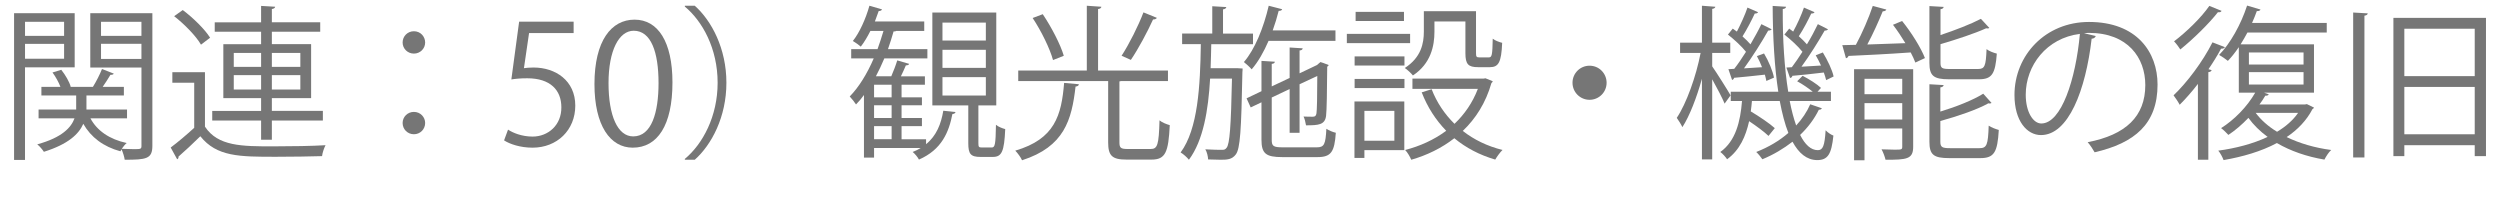
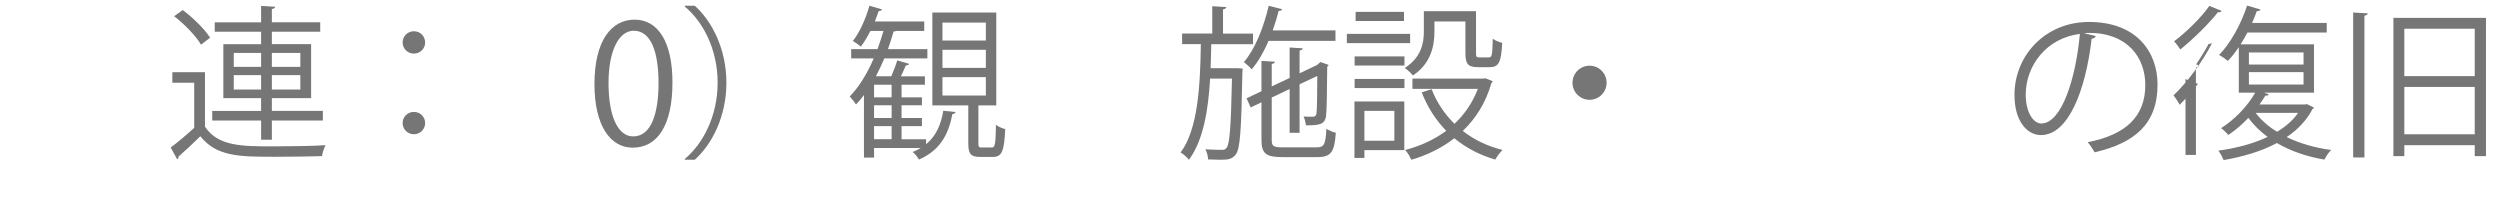
<svg xmlns="http://www.w3.org/2000/svg" id="_レイヤー_2" viewBox="0 0 241.632 19.504">
  <defs>
    <style>.cls-1{fill:#767676;}</style>
  </defs>
  <g id="_レイヤー_15">
    <g id="_レイヤー_34">
      <g id="_レイヤー_16">
        <g>
-           <path class="cls-1" d="m7.219,6.509H2.417v8.948h-1.057V1.275h5.858v5.233Zm-1.024-4.401h-3.777v1.36h3.777v-1.36Zm-3.777,3.569h3.777v-1.44h-3.777v1.44ZM14.727,1.275v12.821c0,1.264-.593,1.344-2.674,1.344-.031-.271-.176-.72-.305-1.008-.047.063-.079.128-.111.192-1.648-.448-2.85-1.361-3.586-2.657-.432.992-1.456,1.969-3.809,2.705-.129-.208-.416-.545-.641-.721,2.4-.656,3.281-1.633,3.602-2.513h-3.474v-.849h3.634v-1.36h-3.361v-.832h1.84c-.16-.433-.463-.977-.768-1.393l.848-.257c.4.496.785,1.169.913,1.633l-.048.017h2.192c.304-.48.688-1.233.88-1.729l1.137.448c-.048.097-.176.128-.32.112-.191.32-.479.784-.752,1.169h2.049v.832h-3.617v1.36h3.922v.849h-3.537c.64,1.2,1.855,2.032,3.505,2.385-.16.128-.337.353-.48.561.433.016.833.031,1.137.031.688,0,.769,0,.769-.319v-7.571h-4.946V1.275h6.003Zm-1.057.832h-3.906v1.36h3.906v-1.36Zm-3.906,3.586h3.906v-1.457h-3.906v1.457Z" />
          <path class="cls-1" d="m19.81,6.974v5.266c1.249,1.905,3.585,1.905,6.595,1.905,1.761,0,3.81-.032,5.059-.112-.129.24-.305.736-.337,1.057-1.104.032-2.865.063-4.45.063-3.521,0-5.73,0-7.314-1.984-.736.721-1.488,1.425-2.113,1.969.017.128-.016.192-.127.256l-.625-1.136c.688-.513,1.521-1.217,2.273-1.905v-4.354h-2.113v-1.024h3.153Zm-2.146-6.003c1.009.753,2.146,1.873,2.642,2.674l-.88.672c-.465-.816-1.585-1.969-2.594-2.753l.832-.593Zm7.572,12.533v-1.856h-4.723v-.929h4.723v-1.232h-3.65v-5.218h3.65v-1.201h-4.482v-.912h4.482V.571l1.359.08c-.016.111-.111.191-.319.224v1.28h4.674v.912h-4.674v1.201h3.794v5.218h-3.794v1.232h4.93v.929h-4.93v1.856h-1.04Zm-2.642-8.388v1.345h2.642v-1.345h-2.642Zm0,3.538h2.642v-1.393h-2.642v1.393Zm6.435-3.538h-2.753v1.345h2.753v-1.345Zm0,3.538v-1.393h-2.753v1.393h2.753Z" />
          <path class="cls-1" d="m41.092,4.108c0,.592-.48,1.072-1.088,1.072s-1.09-.48-1.09-1.072c0-.608.48-1.089,1.09-1.089.64,0,1.088.513,1.088,1.089Zm0,7.779c0,.608-.48,1.088-1.088,1.088s-1.09-.479-1.09-1.088c0-.593.48-1.072,1.09-1.072.64,0,1.088.512,1.088,1.072Z" />
-           <path class="cls-1" d="m55.443,2.092v1.104h-4.307l-.496,3.393c.256-.031.513-.063.929-.063,2.129,0,4.034,1.265,4.034,3.682,0,2.369-1.762,4.065-4.13,4.065-1.2,0-2.209-.353-2.753-.704l.384-1.041c.448.305,1.329.673,2.369.673,1.505,0,2.801-1.104,2.784-2.833,0-1.649-1.056-2.802-3.297-2.802-.641,0-1.137.048-1.536.112l.752-5.586h5.267Z" />
          <path class="cls-1" d="m57.456,8.126c0-4.193,1.633-6.227,3.874-6.227,2.272,0,3.665,2.145,3.665,6.066,0,4.162-1.456,6.307-3.841,6.307-2.178,0-3.698-2.145-3.698-6.146Zm6.194-.096c0-2.993-.721-5.059-2.4-5.059-1.425,0-2.434,1.905-2.434,5.059s.881,5.153,2.385,5.153c1.777,0,2.449-2.305,2.449-5.153Z" />
          <path class="cls-1" d="m66.191,15.36c1.746-1.456,3.17-4.129,3.17-7.362,0-3.313-1.473-5.955-3.17-7.363v-.08h.961c1.633,1.457,3.057,4.146,3.057,7.443s-1.424,5.986-3.057,7.442h-.961v-.08Z" />
          <path class="cls-1" d="m89.507,13.456v.48c1.024-.833,1.456-1.985,1.665-3.233l1.184.128c-.031.112-.127.176-.303.192-.337,1.729-1.025,3.441-3.234,4.401-.111-.224-.4-.576-.607-.736.287-.112.544-.24.783-.384h-4.514v.928h-.977v-6.05c-.239.336-.496.64-.768.912-.128-.208-.432-.592-.608-.769.88-.896,1.681-2.192,2.321-3.682h-2.178v-.896h2.545c.209-.577.4-1.169.577-1.761h-1.265c-.288.576-.608,1.104-.928,1.521-.177-.16-.545-.417-.77-.545.641-.8,1.249-2.145,1.602-3.409l1.217.353c-.033.096-.145.16-.32.16-.113.336-.24.672-.369,1.008h4.771v.913h-2.705c-.063.048-.144.063-.257.048-.16.576-.352,1.152-.543,1.713h3.809v.896h-4.162c-.256.608-.527,1.185-.815,1.729h1.488c.208-.48.448-1.104.576-1.537l1.153.336c-.033.097-.145.145-.32.145-.112.288-.305.688-.48,1.057h2.32v.815h-2.256v1.217h1.969v.769h-1.969v1.232h1.969v.784h-1.969v1.265h2.368Zm-3.329-4.05v-1.217h-1.697v1.217h1.697Zm0,2.001v-1.232h-1.697v1.232h1.697Zm-1.697.784v1.265h1.697v-1.265h-1.697Zm10.084,1.648c0,.353.033.417.337.417h.944c.32,0,.385-.257.416-2.193.225.192.608.336.896.416-.096,2.177-.336,2.689-1.201,2.689h-1.184c-.961,0-1.185-.288-1.185-1.329v-3.649h-3.474V1.211h6.179v8.979h-1.729v3.649Zm-3.473-11.652v1.729h4.193v-1.729h-4.193Zm0,2.625v1.745h4.193v-1.745h-4.193Zm0,2.642v1.776h4.193v-1.776h-4.193Z" />
-           <path class="cls-1" d="m104.274,8.142c0,.128-.128.208-.319.225-.369,3.233-1.09,5.811-5.171,7.123-.112-.272-.433-.705-.656-.929,3.825-1.12,4.466-3.409,4.722-6.547l1.425.128Zm3.922,5.618c0,.528.128.641.784.641h2.24c.656,0,.785-.4.85-2.77.239.209.703.385.992.465-.129,2.625-.416,3.329-1.762,3.329h-2.416c-1.393,0-1.777-.368-1.777-1.665v-5.922h-8.691v-1.024h6.627V.555l1.408.097c-.016.111-.096.191-.32.224v5.938h6.756v1.024h-4.547c-.048.016-.096.016-.144.032v5.89Zm-7.411-12.389c.848,1.265,1.713,2.93,2.033,4.018l-1.041.416c-.288-1.072-1.12-2.785-1.969-4.065l.977-.368Zm11.028.353c-.048.096-.176.16-.368.16-.528,1.168-1.424,2.849-2.145,3.905-.016,0-.896-.4-.896-.4.721-1.104,1.633-2.913,2.113-4.193l1.296.528Z" />
          <path class="cls-1" d="m119.555,6.589l.544.032c0,.097,0,.225-.017.368-.111,5.57-.207,7.379-.64,7.939-.368.496-.849.512-1.473.512-.353,0-.769-.016-1.2-.031-.017-.305-.112-.721-.272-.977.72.048,1.376.048,1.665.048.176,0,.287-.048.4-.208.287-.368.416-2.017.512-6.675h-2.113c-.176,3.058-.656,5.971-2.049,7.843-.191-.239-.527-.544-.801-.704,1.682-2.272,1.89-6.418,1.953-10.468h-1.809v-1.024h2.914V.603l1.359.08c-.016.112-.111.192-.32.225v2.337h2.898v1.024h-4.034c-.017.769-.032,1.553-.063,2.32h2.545Zm9.523-2.641h-6.467c-.464,1.072-1.008,2.033-1.633,2.753-.16-.192-.527-.528-.752-.704,1.057-1.217,1.904-3.313,2.4-5.442l1.297.336c-.031.112-.145.16-.336.16-.16.641-.352,1.265-.576,1.889h6.066v1.009Zm-6.162,9.556c0,.608.144.736,1.057.736h3.297c.721,0,.848-.288.928-1.793.24.16.625.32.912.385-.127,1.841-.447,2.353-1.775,2.353h-3.395c-1.584,0-2.016-.336-2.016-1.681v-3.617l-1.041.496-.4-.88,1.441-.688v-2.93l1.296.08c-.017.112-.097.192-.304.208v2.177l1.729-.816v-2.944l1.264.08c-.016.111-.096.191-.304.208v2.209l1.681-.801c.16-.145.176-.16.336-.288.176.048.353.112.801.288-.016.048-.08.128-.145.16-.016,2.241-.047,4.306-.111,4.754-.112.864-.721.912-1.938.912-.047-.271-.127-.64-.24-.849.305.017.753.017.881.017.225,0,.32-.064.368-.32.048-.24.08-1.729.08-3.617l-1.713.8v4.69h-.96v-4.226l-1.729.816v4.081Z" />
          <path class="cls-1" d="m136.291,3.276v.896h-6.115v-.896h6.115Zm-.561,6.53v4.706h-3.857v.752h-.961v-5.458h4.818Zm-4.803-3.474v-.88h4.818v.88h-4.818Zm0,2.177v-.88h4.818v.88h-4.818Zm4.771-7.362v.88h-4.674v-.88h4.674Zm-.929,9.571h-2.896v2.882h2.896v-2.882Zm3.874-8.644v.992c0,1.377-.353,3.09-2.081,4.227-.16-.208-.561-.576-.784-.721,1.585-1.024,1.841-2.385,1.841-3.521v-1.969h5.042v4.05c0,.352.048.416.336.416h.896c.304,0,.353-.208.384-1.809.209.176.641.336.912.4-.08,1.889-.352,2.353-1.184,2.353h-1.152c-.945,0-1.217-.288-1.217-1.345v-3.073h-2.993Zm4.93,5.49l.704.288c-.016.08-.08.128-.127.177-.545,1.904-1.521,3.441-2.77,4.625,1.088.849,2.369,1.473,3.842,1.841-.24.225-.545.656-.705.929-1.521-.448-2.833-1.137-3.953-2.064-1.232.96-2.657,1.648-4.162,2.08-.111-.271-.367-.72-.592-.944,1.424-.368,2.785-.976,3.969-1.856-1.008-1.04-1.809-2.272-2.368-3.714l.96-.304c.496,1.28,1.248,2.401,2.209,3.346.961-.913,1.745-2.033,2.258-3.378h-6.323v-.992h6.866l.192-.032Z" />
          <path class="cls-1" d="m155.283,7.998c0,.912-.736,1.648-1.648,1.648s-1.648-.736-1.648-1.648.736-1.648,1.648-1.648c.945,0,1.648.768,1.648,1.648Z" />
-           <path class="cls-1" d="m165.489,6.413c.417.593,1.536,2.369,1.776,2.801l-.576.801c-.207-.512-.752-1.553-1.2-2.353v7.747h-.992v-7.796c-.513,1.825-1.185,3.586-1.889,4.674-.128-.271-.384-.672-.544-.896.928-1.377,1.873-4.018,2.305-6.275h-1.984v-.992h2.112V.555l1.296.097c-.016.096-.096.176-.304.208v3.265h1.745v.992h-1.745v1.297Zm7.491,3.346c.176.896.385,1.696.624,2.369.577-.625,1.04-1.312,1.36-2.049l1.121.384c-.032.096-.129.144-.289.144-.432.881-1.039,1.697-1.809,2.434.48.944,1.041,1.473,1.713,1.473.48,0,.656-.4.752-1.921.209.224.529.432.753.512-.192,1.825-.544,2.369-1.585,2.369-.992-.016-1.76-.656-2.369-1.776-.848.656-1.824,1.248-2.912,1.696-.129-.191-.4-.528-.593-.704,1.185-.464,2.241-1.088,3.105-1.841-.337-.849-.608-1.904-.833-3.089h-2.688c-.032.336-.063.672-.112,1.008.832.496,1.809,1.153,2.321,1.617l-.608.752c-.416-.4-1.152-.944-1.873-1.425-.32,1.441-.896,2.785-2.129,3.682-.144-.224-.432-.544-.656-.704,1.488-1.057,1.938-2.945,2.098-4.93h-1.089v-.896h4.594c-.368-2.385-.528-5.234-.544-8.291l1.297.08c-.017.111-.097.191-.32.224-.017,2.961.16,5.73.527,7.987h2.369c-.416-.336-.992-.736-1.504-1.009l.527-.528c.625.32,1.393.801,1.777,1.169l-.336.368h1.296v.896h-3.985Zm-5.922-3.073l.56-.032c.368-.464.753-1.04,1.137-1.648-.417-.528-1.137-1.185-1.745-1.665l.465-.576c.127.096.256.192.4.288.367-.704.8-1.648,1.023-2.321l1.025.448c-.049.097-.16.129-.32.129-.289.624-.769,1.552-1.186,2.208.289.257.561.528.77.769.399-.688.783-1.376,1.056-1.952l.993.496c-.049.08-.177.128-.337.128-.593,1.057-1.521,2.528-2.337,3.649l1.744-.112c-.144-.368-.319-.752-.496-1.072l.689-.256c.447.736.848,1.712.96,2.337l-.736.32c-.032-.177-.08-.385-.144-.608-1.153.128-2.226.24-2.979.304-.016.112-.096.176-.191.208l-.352-1.04Zm6.13-.192c.32-.416.673-.944,1.024-1.488-.416-.528-1.137-1.185-1.744-1.665l.464-.576.384.288c.385-.704.816-1.648,1.041-2.321l1.023.448c-.047.097-.16.129-.32.129-.287.624-.768,1.536-1.199,2.192.304.272.576.544.783.784.416-.688.785-1.376,1.057-1.952l.977.496c-.031.08-.16.128-.32.128-.576,1.008-1.456,2.417-2.24,3.489.592-.032,1.217-.064,1.889-.112-.16-.352-.336-.688-.512-.992l.688-.272c.448.736.912,1.697,1.041,2.321l-.721.353c-.049-.209-.128-.465-.225-.736-1.168.144-2.289.256-3.041.319-.016.129-.111.192-.225.208l-.352-1.008.528-.032Z" />
-           <path class="cls-1" d="m182.322.923c-.049.112-.16.16-.353.176-.384.944-.944,2.193-1.489,3.202,1.137-.032,2.401-.08,3.682-.129-.367-.607-.784-1.232-1.2-1.776l.88-.368c.896,1.104,1.825,2.593,2.209,3.586l-.928.432c-.112-.288-.256-.624-.448-.977-2.241.16-4.546.272-6.019.337-.016.128-.128.191-.24.224l-.352-1.265,1.312-.032c.592-1.088,1.264-2.641,1.633-3.761l1.312.352Zm2.592,5.763v7.507c0,1.2-.64,1.248-2.672,1.248-.064-.288-.225-.72-.385-1.008.48.016.912.032,1.232.032.688,0,.769,0,.769-.288v-1.761h-3.649v3.073h-1.008V6.686h5.713Zm-1.056.928h-3.649v1.489h3.649v-1.489Zm-3.649,3.938h3.649v-1.585h-3.649v1.585Zm10.965-4.883c.656,0,.768-.271.832-1.92.24.191.672.352.992.432-.145,1.953-.465,2.481-1.729,2.481h-2.897c-1.488,0-1.889-.337-1.889-1.585V.587l1.376.08c-.016.112-.096.192-.304.224v2.497c1.44-.479,2.962-1.072,3.905-1.568l.816.881c-.031.031-.096.048-.16.048-.047,0-.096,0-.144-.017-1.089.496-2.833,1.072-4.418,1.537v1.793c0,.512.128.607.896.607h2.722Zm-3.634,7.011c0,.545.159.641.96.641h2.817c.72,0,.833-.32.896-2.177.256.176.688.336.976.416-.127,2.161-.447,2.722-1.792,2.722h-2.993c-1.505,0-1.921-.32-1.921-1.585v-5.555l1.376.08c-.016.112-.096.192-.319.225v2.337c1.536-.465,3.185-1.121,4.146-1.729l.801.896c-.049.032-.097.049-.177.049-.032,0-.079,0-.128-.017-1.072.608-2.961,1.249-4.642,1.713v1.984Z" />
          <path class="cls-1" d="m202.563,3.484c-.063.144-.192.256-.4.256-.576,4.978-2.241,9.315-4.897,9.315-1.345,0-2.562-1.345-2.562-3.873,0-3.842,2.993-7.06,7.203-7.06,4.626,0,6.626,2.93,6.626,6.051,0,3.81-2.208,5.65-6.082,6.547-.145-.256-.416-.688-.672-.977,3.682-.704,5.57-2.497,5.57-5.522,0-2.641-1.697-5.042-5.442-5.042-.16,0-.337.017-.48.032l1.137.272Zm-1.536-.208c-3.234.399-5.234,3.073-5.234,5.874,0,1.713.736,2.785,1.504,2.785,1.938,0,3.33-4.273,3.73-8.659Z" />
-           <path class="cls-1" d="m212.434,8.11c-.576.752-1.186,1.44-1.762,2.017-.111-.225-.416-.688-.592-.913,1.28-1.216,2.801-3.217,3.762-5.122l1.2.465c-.063.128-.224.16-.368.144-.352.656-.768,1.329-1.217,1.985l.305.096c-.032.096-.129.176-.32.192v8.467h-1.008v-7.33Zm2.288-7.06c-.063.145-.224.145-.353.128-.863,1.104-2.385,2.594-3.633,3.602-.128-.208-.416-.592-.608-.784,1.185-.896,2.642-2.305,3.409-3.425l1.185.479Zm8.243,9.012l.688.336c-.016.064-.08.112-.144.145-.576,1.104-1.441,2.001-2.498,2.705,1.249.608,2.722,1.04,4.307,1.248-.24.208-.512.641-.656.929-1.713-.288-3.281-.832-4.594-1.601-1.521.816-3.313,1.328-5.154,1.648-.096-.271-.32-.688-.512-.912,1.664-.225,3.345-.656,4.77-1.328-.736-.545-1.361-1.153-1.857-1.841-.607.64-1.279,1.216-1.937,1.648-.159-.176-.479-.496-.704-.656,1.232-.769,2.514-2.049,3.297-3.426h-1.584v-4.401c-.336.496-.688.944-1.057,1.328-.208-.176-.592-.432-.848-.576,1.072-1.088,2.112-2.945,2.705-4.77l1.296.384c-.048.112-.16.16-.353.145-.144.384-.287.768-.464,1.152h7.22v.928h-7.668c-.208.4-.432.769-.656,1.137h7.091v4.674h-4.817l.447.16c-.063.112-.191.145-.336.128-.16.288-.352.561-.561.849h4.402l.176-.032Zm-5.602-4.994v1.169h5.281v-1.169h-5.281Zm0,1.905v1.2h5.281v-1.2h-5.281Zm.656,3.938c.512.688,1.217,1.312,2.064,1.824.832-.496,1.537-1.104,2.033-1.824h-4.098Z" />
+           <path class="cls-1" d="m212.434,8.11c-.576.752-1.186,1.44-1.762,2.017-.111-.225-.416-.688-.592-.913,1.28-1.216,2.801-3.217,3.762-5.122c-.063.128-.224.16-.368.144-.352.656-.768,1.329-1.217,1.985l.305.096c-.032.096-.129.176-.32.192v8.467h-1.008v-7.33Zm2.288-7.06c-.063.145-.224.145-.353.128-.863,1.104-2.385,2.594-3.633,3.602-.128-.208-.416-.592-.608-.784,1.185-.896,2.642-2.305,3.409-3.425l1.185.479Zm8.243,9.012l.688.336c-.016.064-.08.112-.144.145-.576,1.104-1.441,2.001-2.498,2.705,1.249.608,2.722,1.04,4.307,1.248-.24.208-.512.641-.656.929-1.713-.288-3.281-.832-4.594-1.601-1.521.816-3.313,1.328-5.154,1.648-.096-.271-.32-.688-.512-.912,1.664-.225,3.345-.656,4.77-1.328-.736-.545-1.361-1.153-1.857-1.841-.607.64-1.279,1.216-1.937,1.648-.159-.176-.479-.496-.704-.656,1.232-.769,2.514-2.049,3.297-3.426h-1.584v-4.401c-.336.496-.688.944-1.057,1.328-.208-.176-.592-.432-.848-.576,1.072-1.088,2.112-2.945,2.705-4.77l1.296.384c-.048.112-.16.16-.353.145-.144.384-.287.768-.464,1.152h7.22v.928h-7.668c-.208.4-.432.769-.656,1.137h7.091v4.674h-4.817l.447.16c-.063.112-.191.145-.336.128-.16.288-.352.561-.561.849h4.402l.176-.032Zm-5.602-4.994v1.169h5.281v-1.169h-5.281Zm0,1.905v1.2h5.281v-1.2h-5.281Zm.656,3.938c.512.688,1.217,1.312,2.064,1.824.832-.496,1.537-1.104,2.033-1.824h-4.098Z" />
          <path class="cls-1" d="m227.44,15.217V1.211l1.409.08c-.017.128-.112.192-.32.225v13.701h-1.089Zm3.89-13.493h8.947v13.365h-1.088v-1.057h-6.803v1.057h-1.057V1.724Zm7.859,1.056h-6.803v4.578h6.803V2.779Zm-6.803,10.196h6.803v-4.577h-6.803v4.577Z" />
        </g>
      </g>
    </g>
  </g>
</svg>